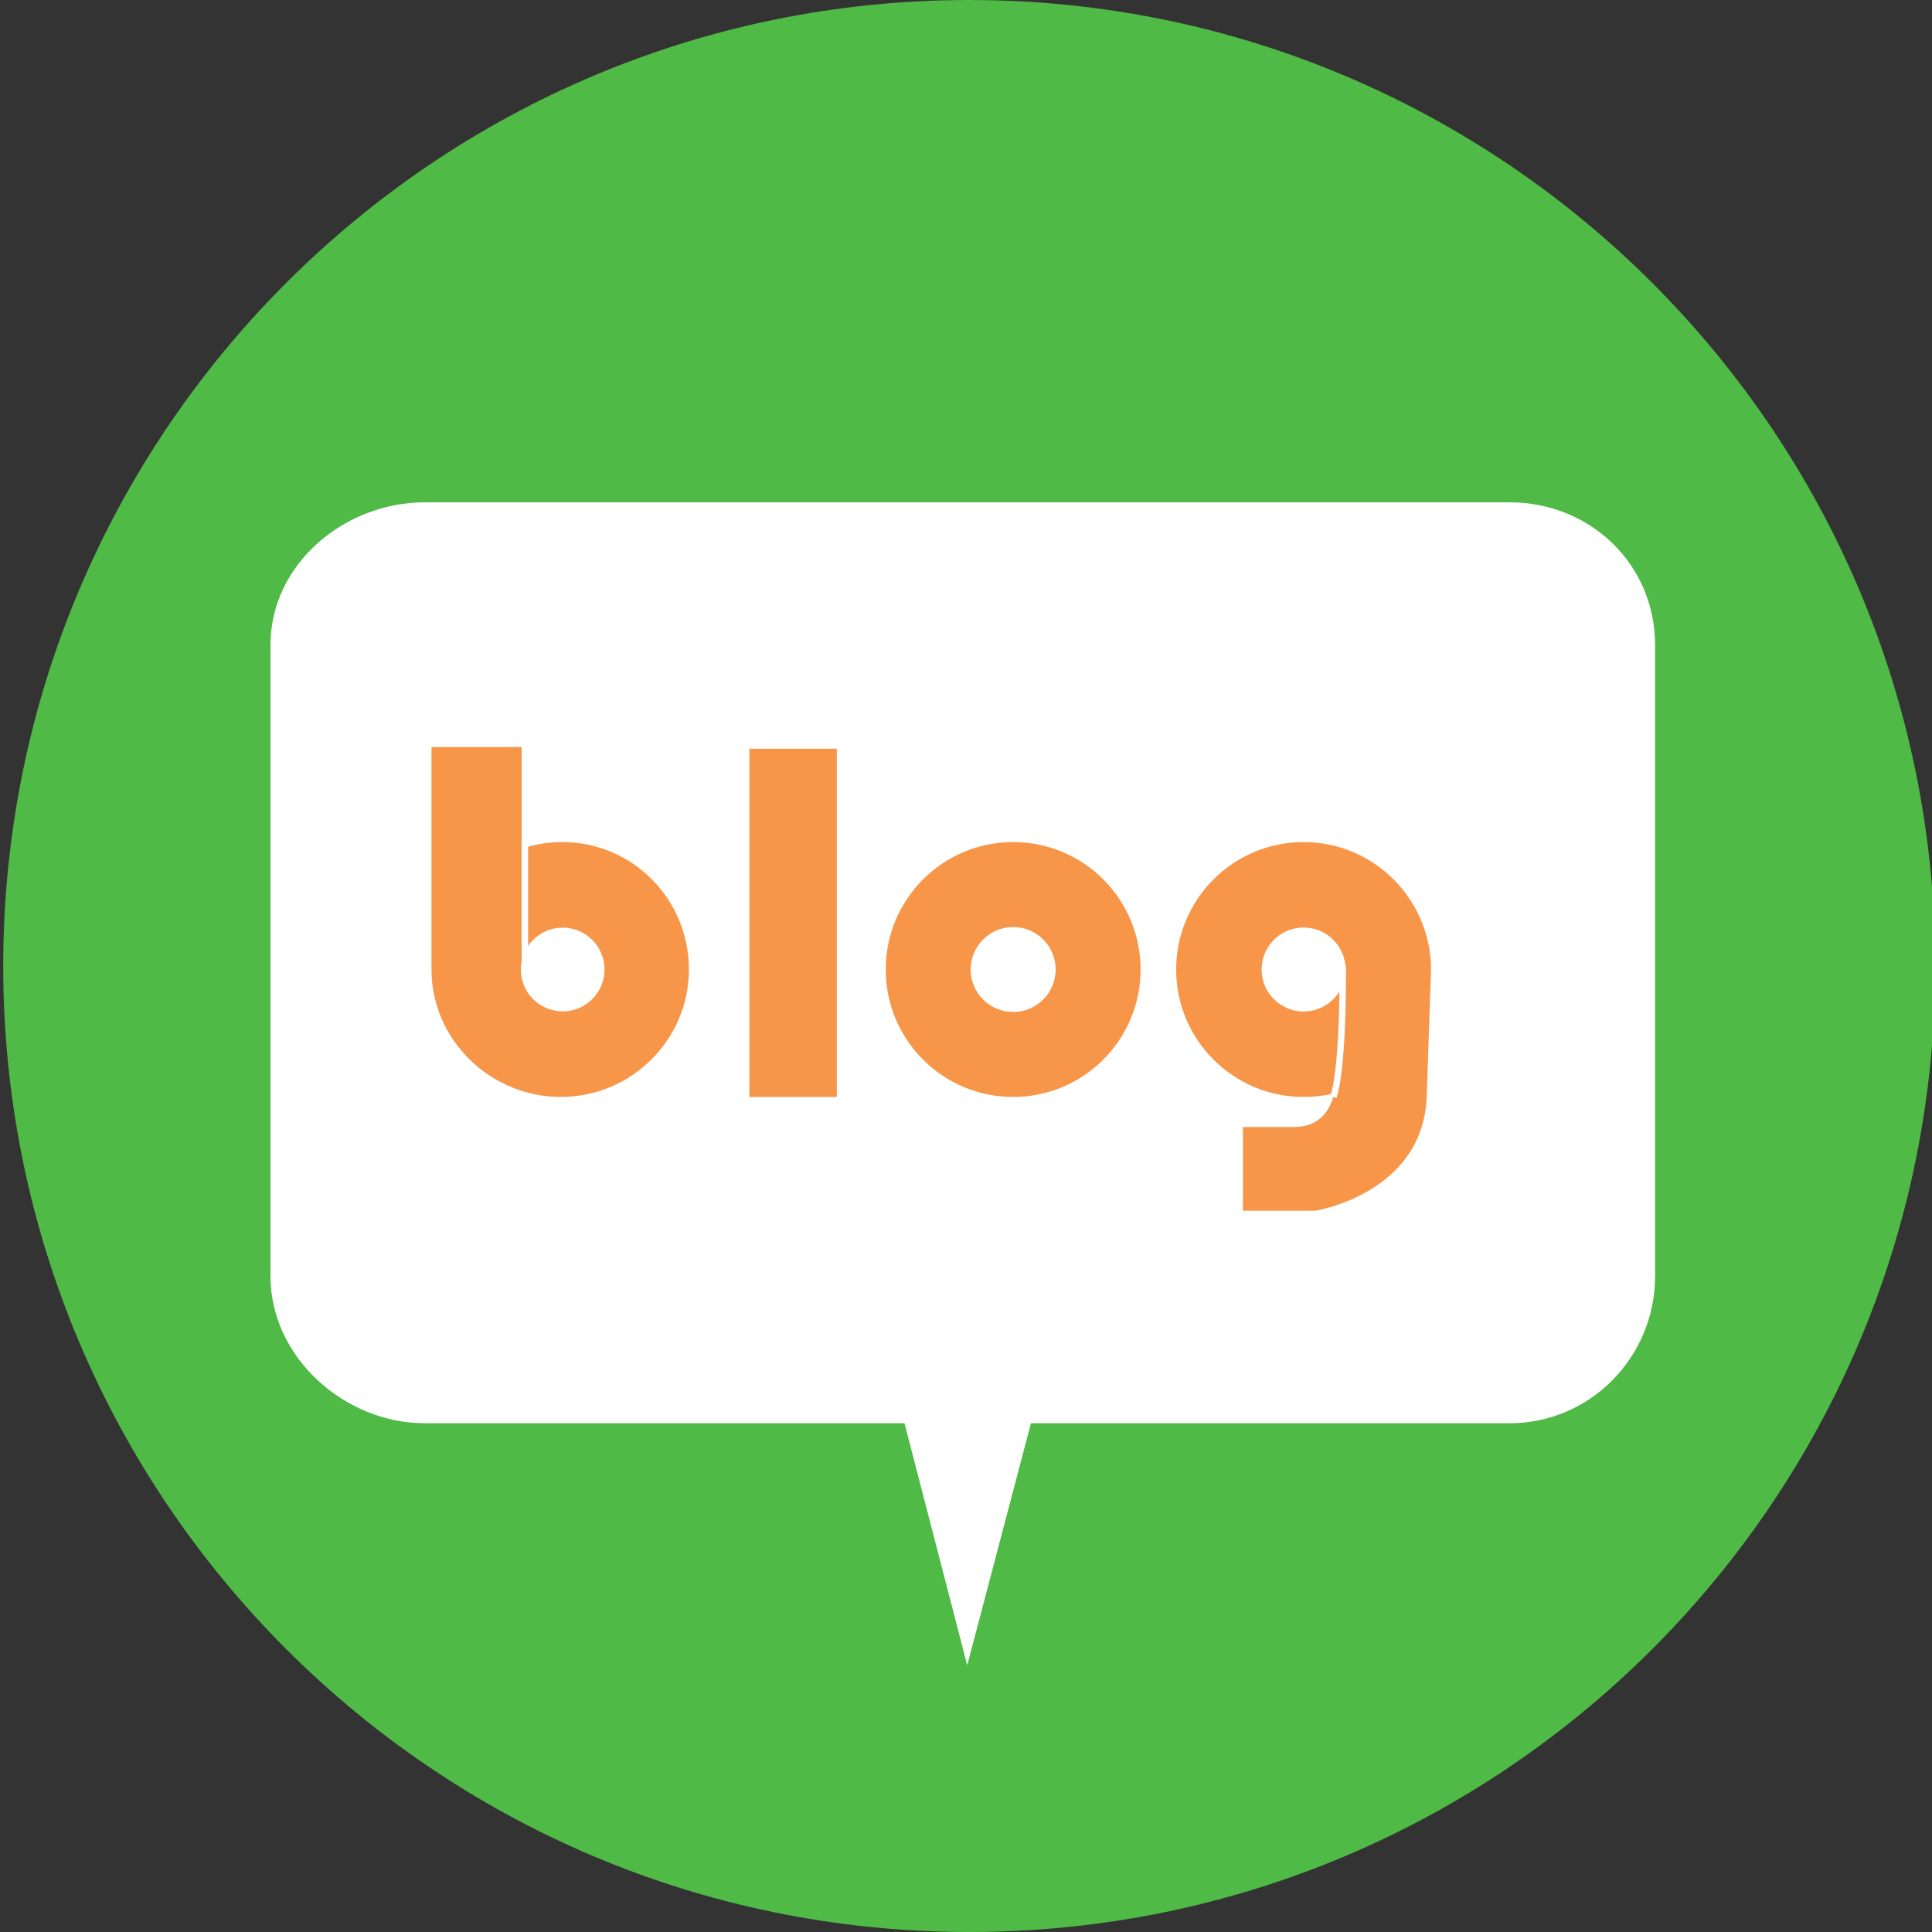
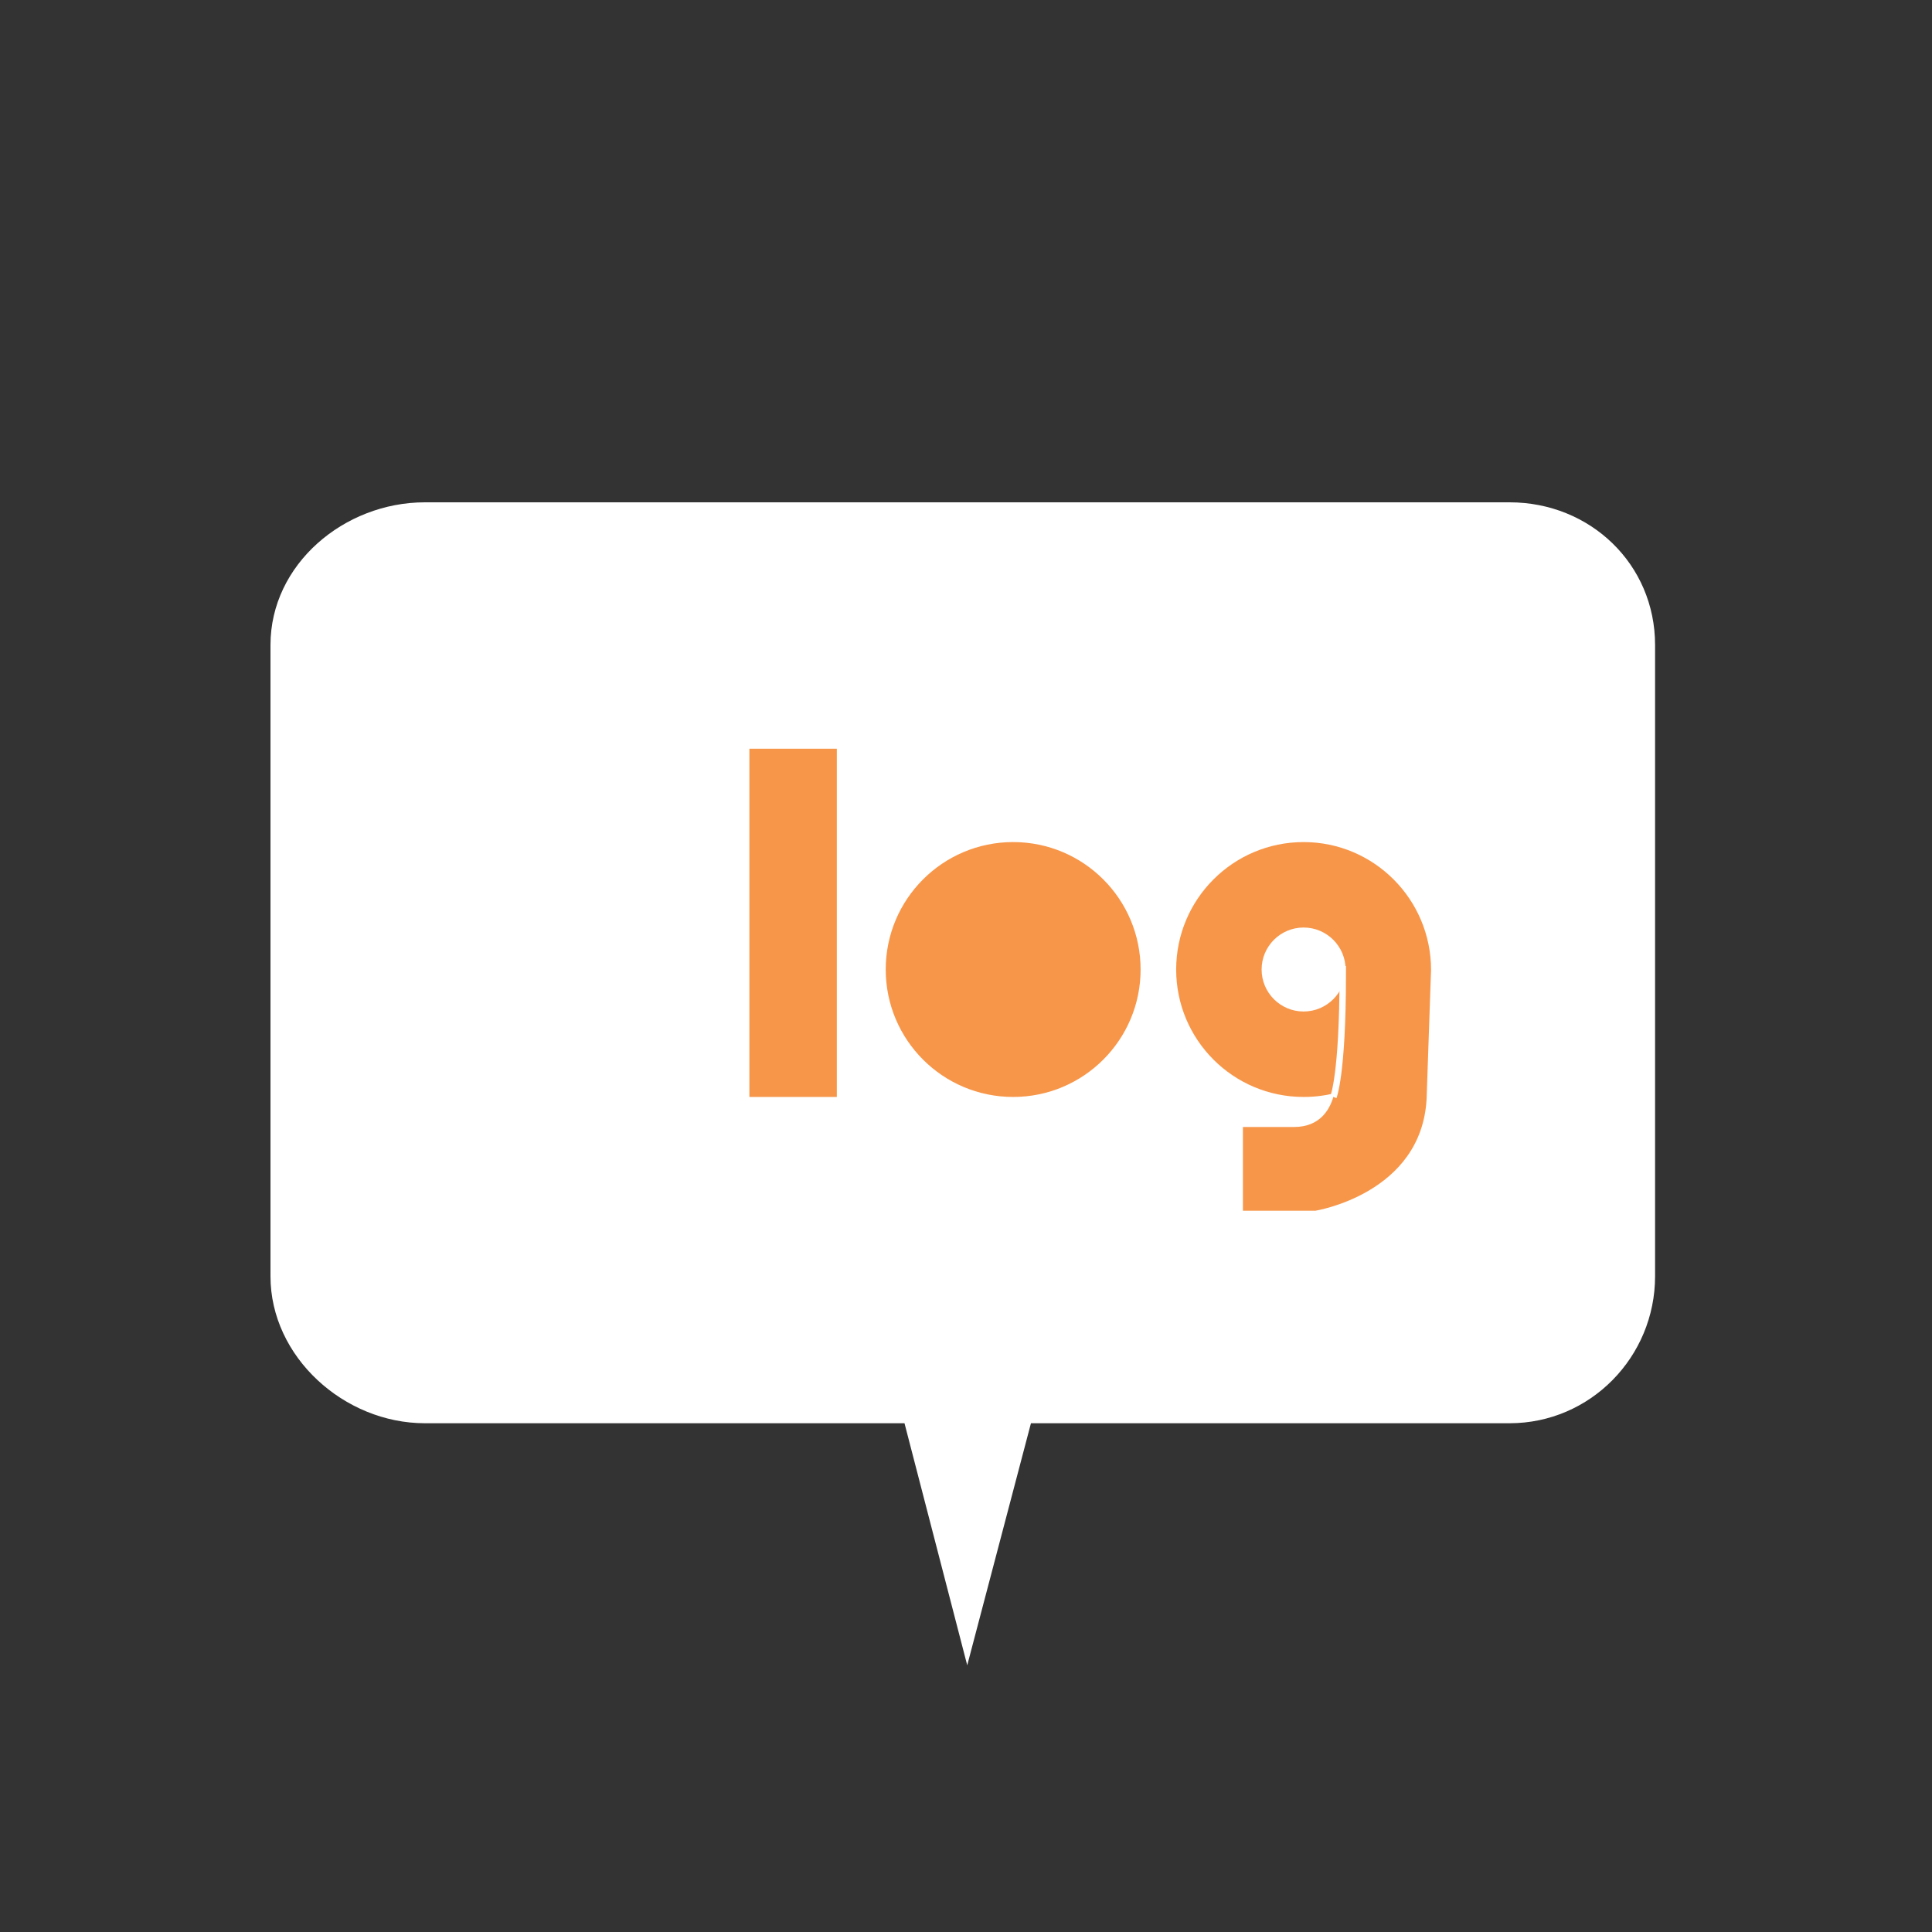
<svg xmlns="http://www.w3.org/2000/svg" version="1.1" id="Layer_1" x="0px" y="0px" width="300px" height="300px" viewBox="0 0 300 300" enable-background="new 0 0 300 300" xml:space="preserve">
  <rect x="0" y="0" width="300" height="300" fill="#333333" stroke="none" />
-   <path fill="#4FBA46" d="M300.5,150c0,82.843-67.157,150-150,150s-150-67.157-150-150S67.657,0,150.5,0S300.5,67.157,300.5,150" />
  <path fill="#FFFFFF" d="M234.407,78H65.974C53.444,78,42,87.624,42,100.153v98.023C42,210.706,53.444,221,65.974,221h74.476  l9.741,37.583L160.085,221h74.322c12.529,0,22.592-10.294,22.592-22.824v-98.023C256.999,87.624,246.937,78,234.407,78" />
  <path fill="#F79649" d="M177.112,150.545c0-10.929-8.86-19.789-19.789-19.789c-10.929,0-19.788,8.86-19.788,19.789  s8.859,19.789,19.788,19.789C168.252,170.334,177.112,161.475,177.112,150.545" />
-   <path fill="#F79649" d="M87.292,130.757c-2.172,0-4.293,0.363-6.293,1.01V116H67v34.546c0,10.929,9.152,19.788,20.081,19.788  s19.895-8.859,19.895-19.788C106.976,139.617,98.222,130.757,87.292,130.757" />
-   <path fill="#FFFFFF" d="M163.92,150.545c0-3.643-2.953-6.596-6.597-6.596c-3.643,0-6.597,2.953-6.597,6.596s2.954,6.596,6.597,6.596  C160.967,157.142,163.92,154.188,163.92,150.545" />
  <path fill="#FFFFFF" d="M93.873,150.545c0-3.59-2.91-6.5-6.5-6.5c-3.59,0-6.501,2.91-6.501,6.5c0,3.59,2.911,6.5,6.501,6.5  C90.963,157.045,93.873,154.136,93.873,150.545" />
  <path fill="#F79649" d="M202.424,130.757c-10.93,0-19.789,8.86-19.789,19.789c0,10.929,8.859,19.788,19.789,19.788  c1.647,0,3.239-0.191,4.77-0.571c-0.534,2.275-2.038,5.237-6.266,5.237H193v13h11.265c0,0,16.452-2.62,17.257-17.347l0.69-20.063  C222.212,139.661,213.353,130.757,202.424,130.757" />
  <path fill="#FFFFFF" d="M208.943,150.545c0-3.601-2.92-6.52-6.521-6.52c-3.6,0-6.519,2.919-6.519,6.52s2.919,6.52,6.519,6.52  C206.023,157.065,208.943,154.146,208.943,150.545" />
  <rect x="116.365" y="116.26" fill="#F79649" width="13.576" height="54.074" />
  <line fill="none" stroke="#FFFFFF" stroke-miterlimit="10" x1="81.5" y1="120" x2="81.5" y2="151" />
  <path fill="none" stroke="#FFFFFF" stroke-miterlimit="10" d="M207.058,170.332c0,0,1.442-3.449,1.442-18.866V150" />
  <rect fill="none" width="300" height="300" />
</svg>